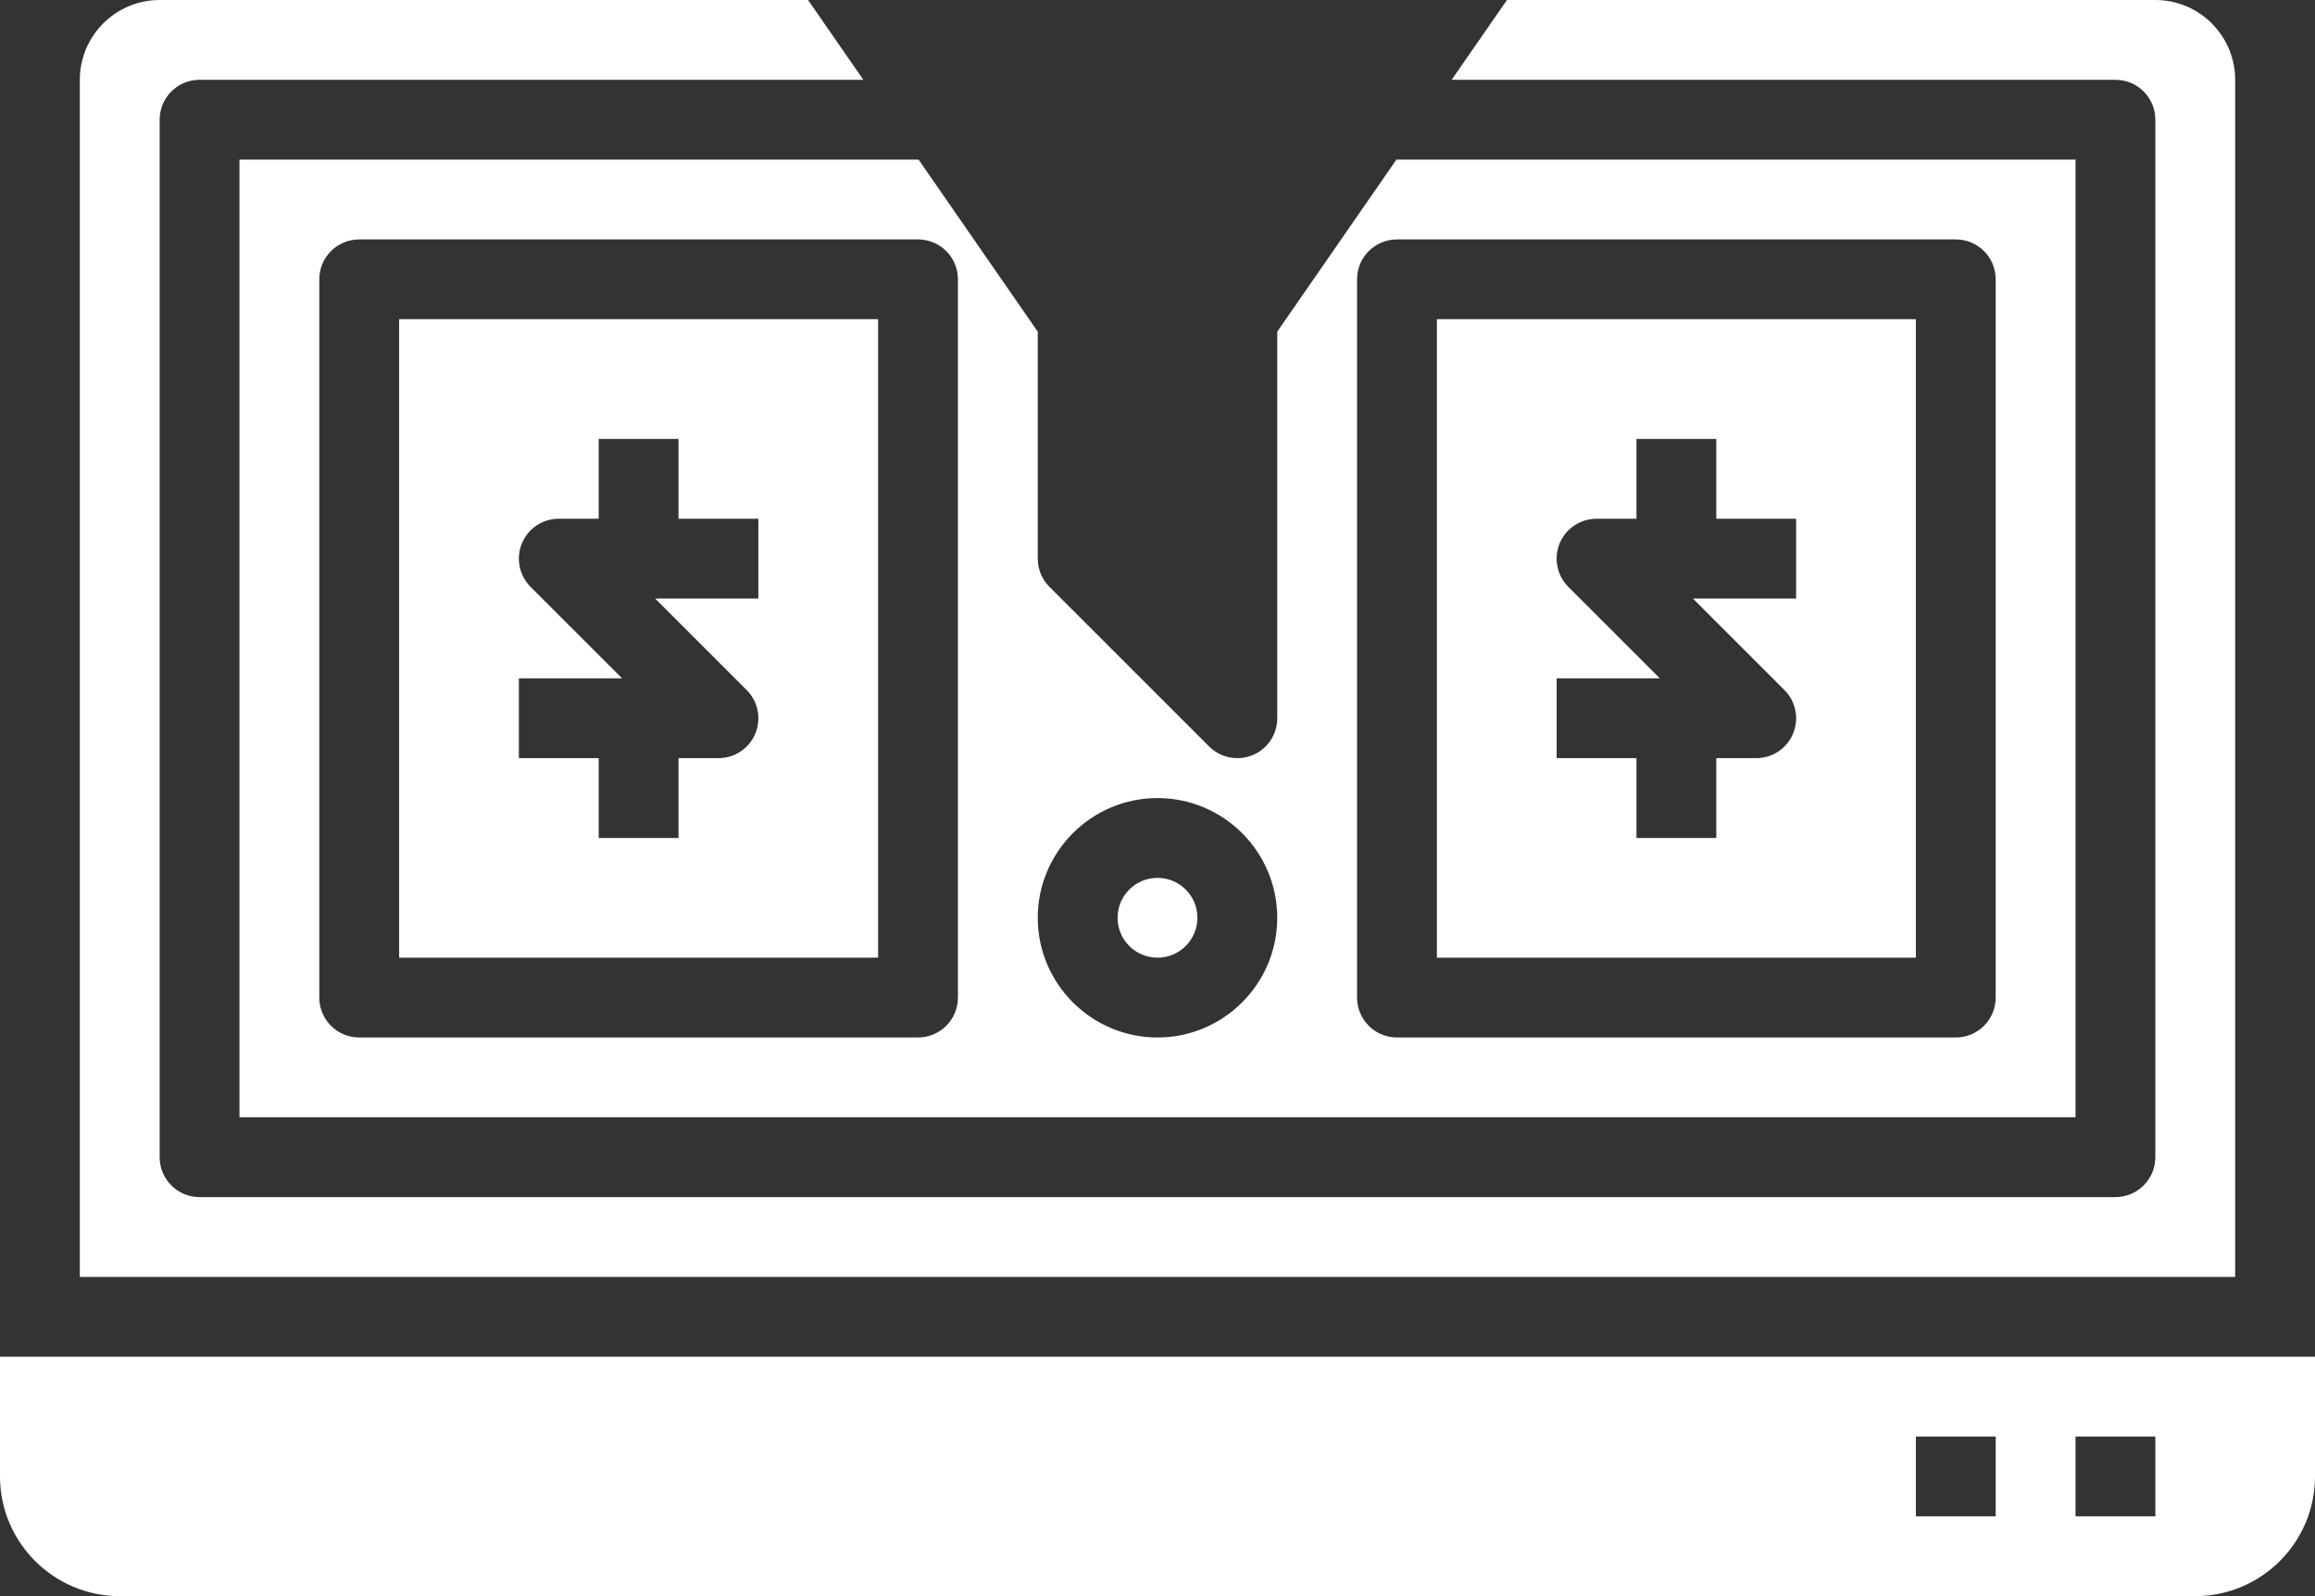
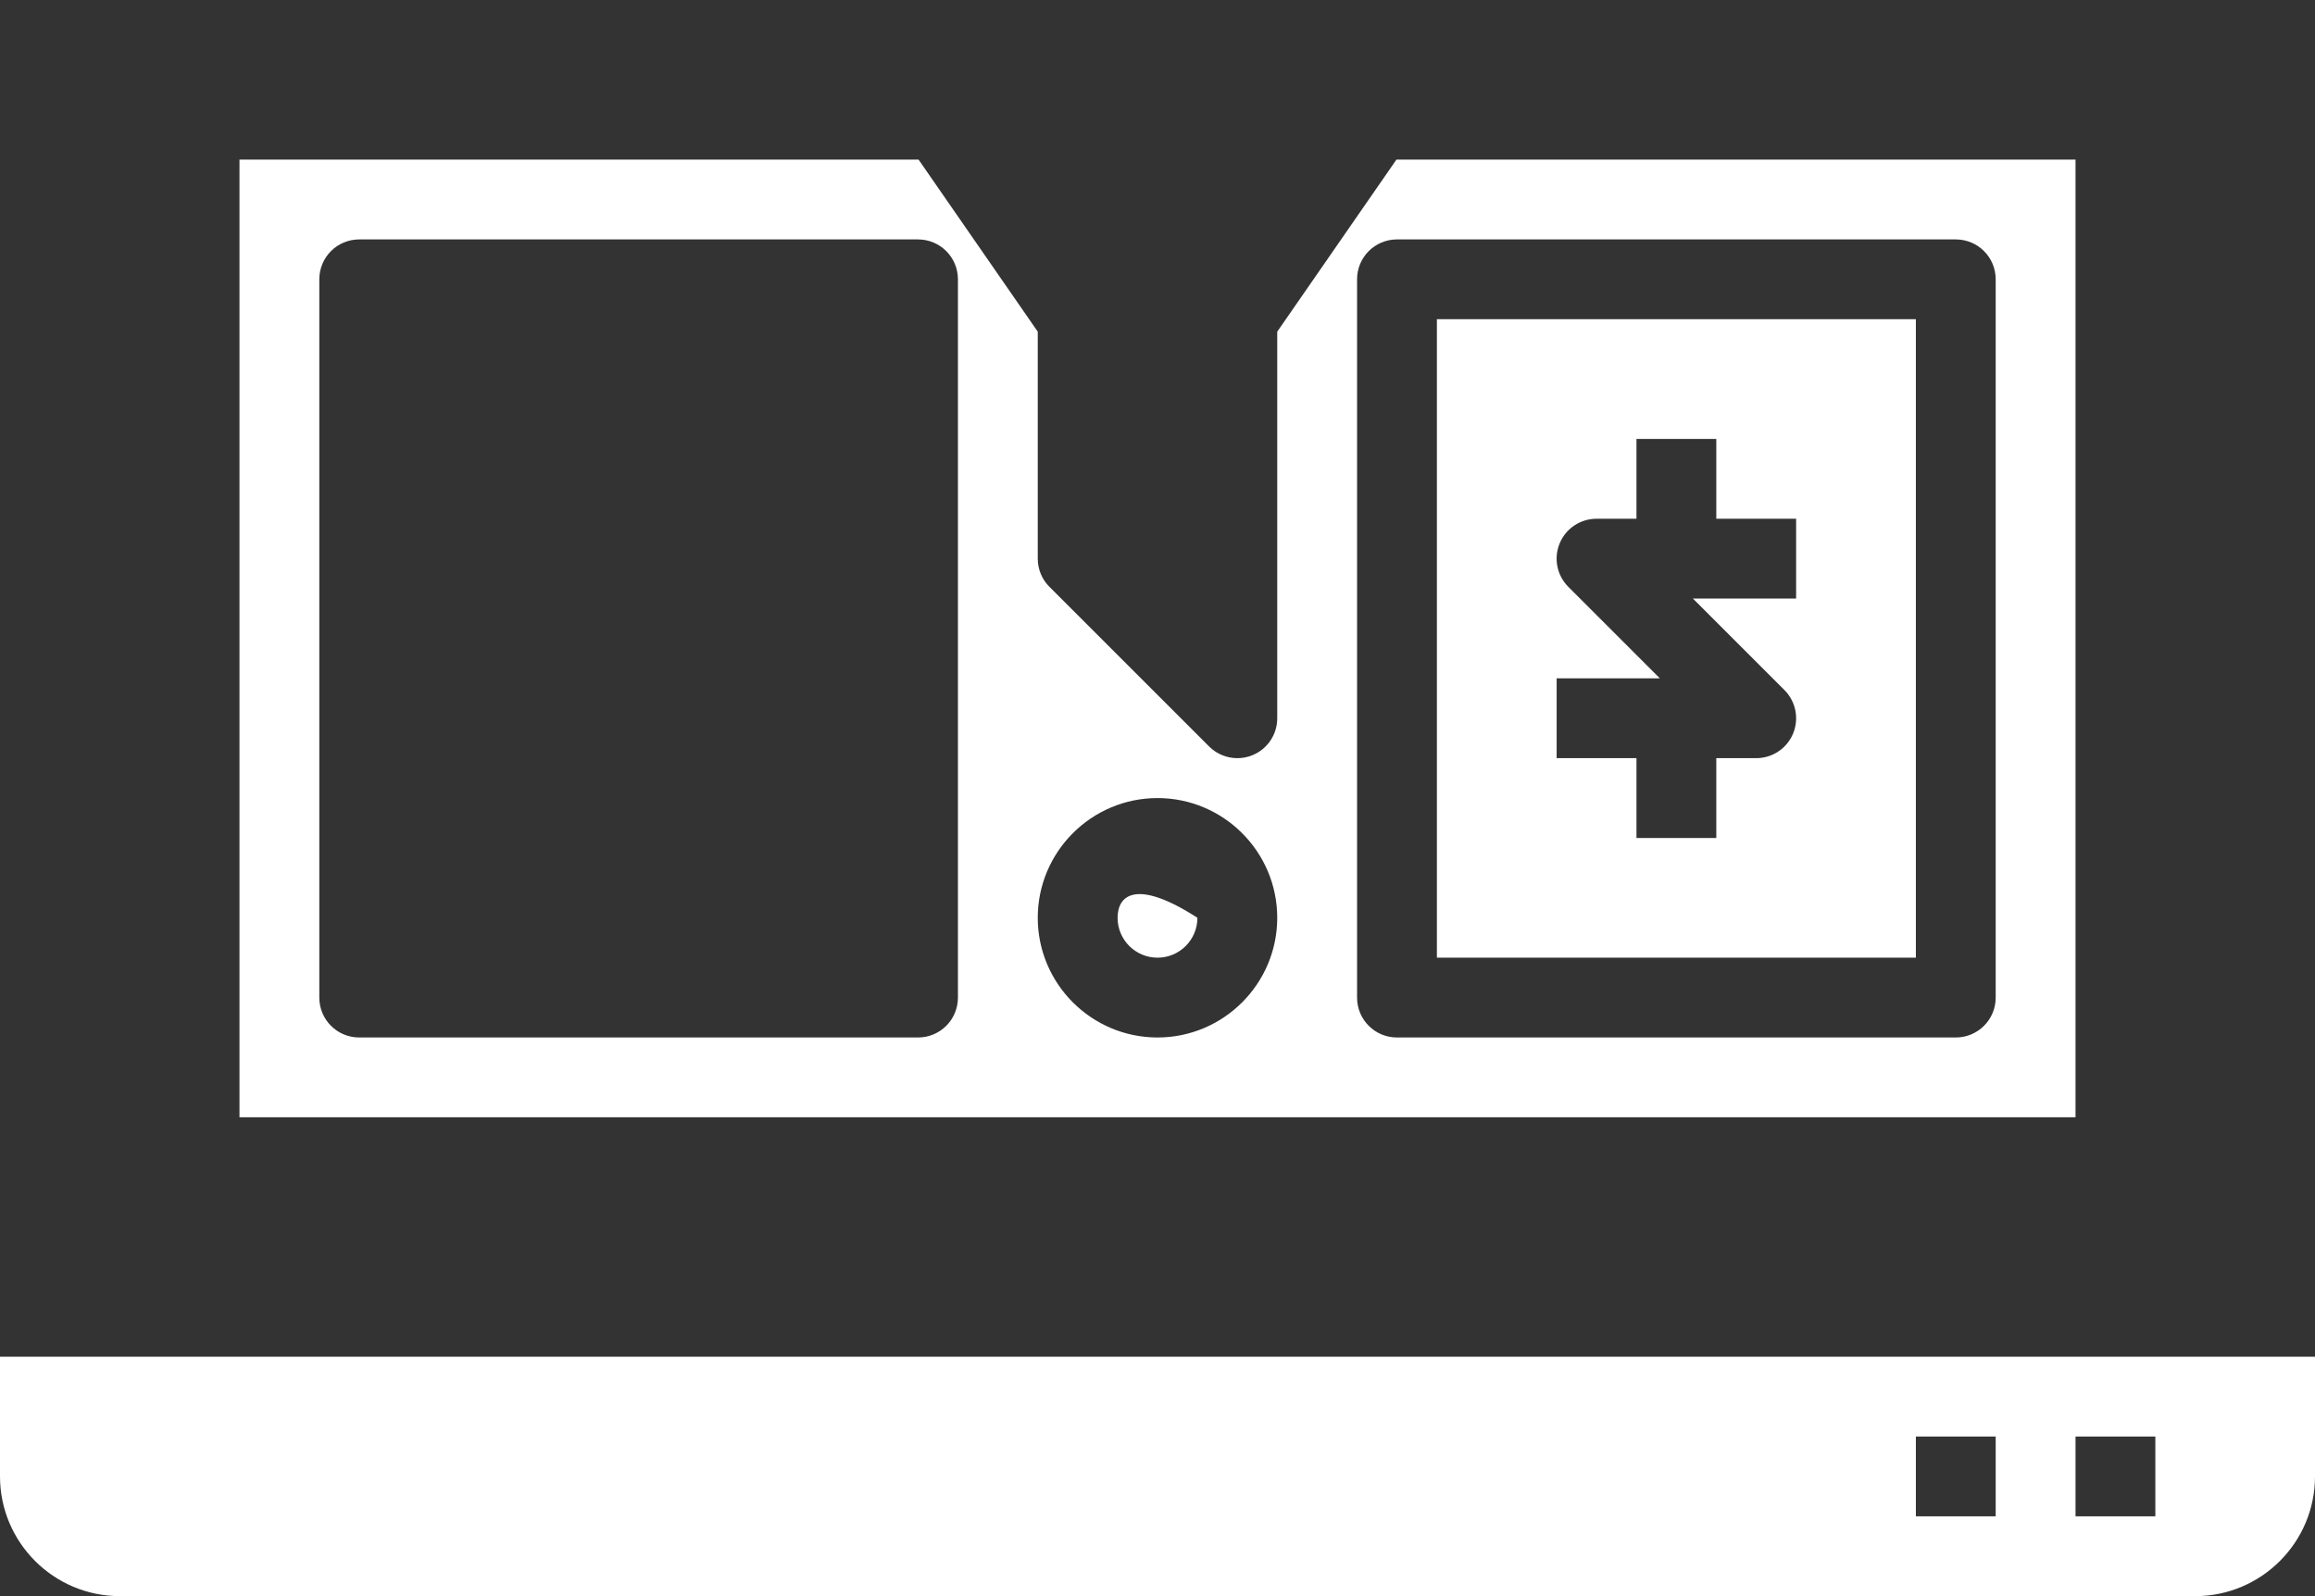
<svg xmlns="http://www.w3.org/2000/svg" width="464" height="320" viewBox="0 0 464 320" fill="none">
  <rect x="0" y="0" width="464" height="320" fill="#333333" stroke="none" />
  <path d="M184.112 32H48V224H416V32H279.888L256 66.496V144C256 147.232 254.056 150.16 251.064 151.392C250.072 151.808 249.032 152 248 152C245.92 152 243.872 151.184 242.344 149.656L210.344 117.656C208.84 116.16 208 114.128 208 112V66.496L184.112 32ZM272 56C272 51.576 275.576 48 280 48H392C396.424 48 400 51.576 400 56V200C400 204.424 396.424 208 392 208H280C275.576 208 272 204.424 272 200V56ZM192 200C192 204.424 188.424 208 184 208H72C67.576 208 64 204.424 64 200V56C64 51.576 67.576 48 72 48H184C188.424 48 192 51.576 192 56V200ZM232 160C245.232 160 256 170.768 256 184C256 197.232 245.232 208 232 208C218.768 208 208 197.232 208 184C208 170.768 218.768 160 232 160Z" fill="white" />
  <path d="M384 64H288V192H384V64ZM360 120H339.312L357.656 138.344C359.944 140.632 360.632 144.072 359.392 147.064C358.16 150.056 355.232 152 352 152H344V168H328V152H312V136H332.688L314.344 117.656C312.056 115.368 311.368 111.928 312.608 108.936C313.84 105.944 316.768 104 320 104H328V88H344V104H360V120Z" fill="white" />
-   <path d="M232 192C236.418 192 240 188.418 240 184C240 179.582 236.418 176 232 176C227.582 176 224 179.582 224 184C224 188.418 227.582 192 232 192Z" fill="white" />
-   <path d="M80 192H176V64H80V192ZM104 136H124.688L106.344 117.656C104.056 115.368 103.368 111.928 104.608 108.936C105.84 105.944 108.768 104 112 104H120V88H136V104H152V120H131.312L149.656 138.344C151.944 140.632 152.632 144.072 151.392 147.064C150.16 150.056 147.232 152 144 152H136V168H120V152H104V136Z" fill="white" />
-   <path d="M448 16C448 7.176 440.824 0 432 0H302.04L290.96 16H424C428.424 16 432 19.576 432 24V232C432 236.424 428.424 240 424 240H40C35.576 240 32 236.424 32 232V24C32 19.576 35.576 16 40 16H173.04L161.96 0H32C23.176 0 16 7.176 16 16V256H448V16Z" fill="white" />
+   <path d="M232 192C236.418 192 240 188.418 240 184C227.582 176 224 179.582 224 184C224 188.418 227.582 192 232 192Z" fill="white" />
  <path d="M0 272V296C0 309.232 10.768 320 24 320H440C453.232 320 464 309.232 464 296V272H0ZM400 304H384V288H400V304ZM432 304H416V288H432V304Z" fill="white" />
</svg>